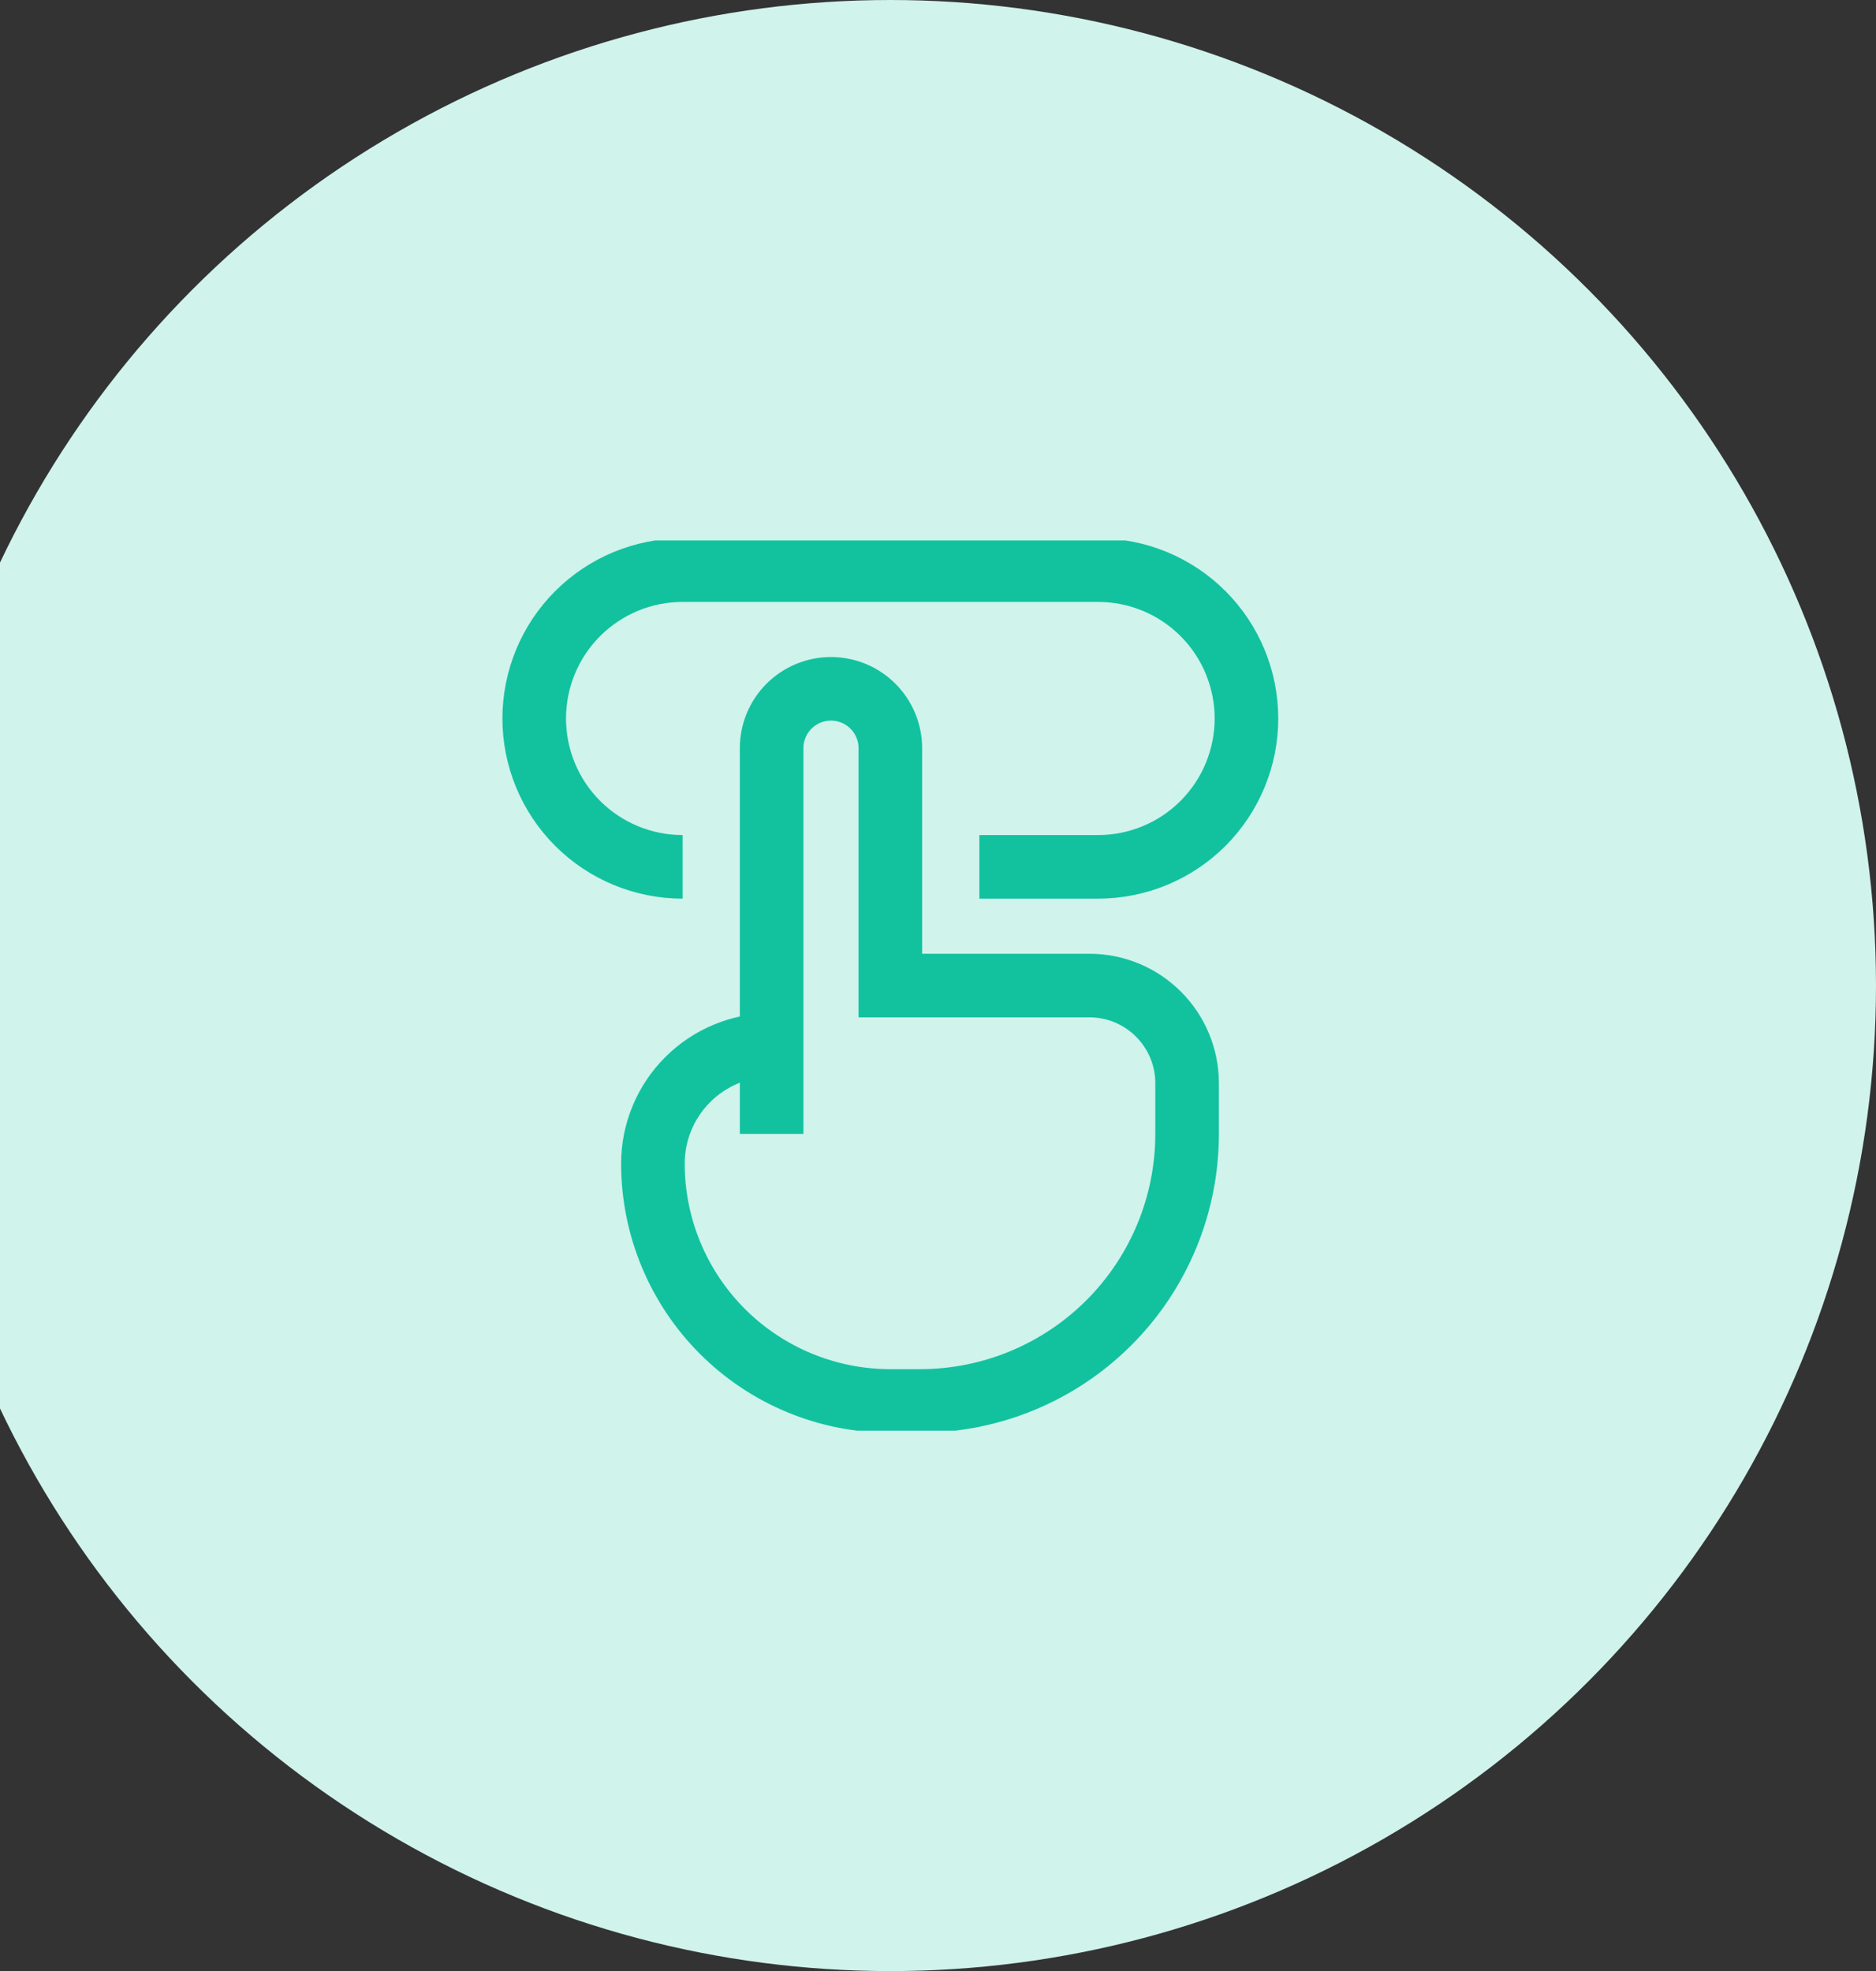
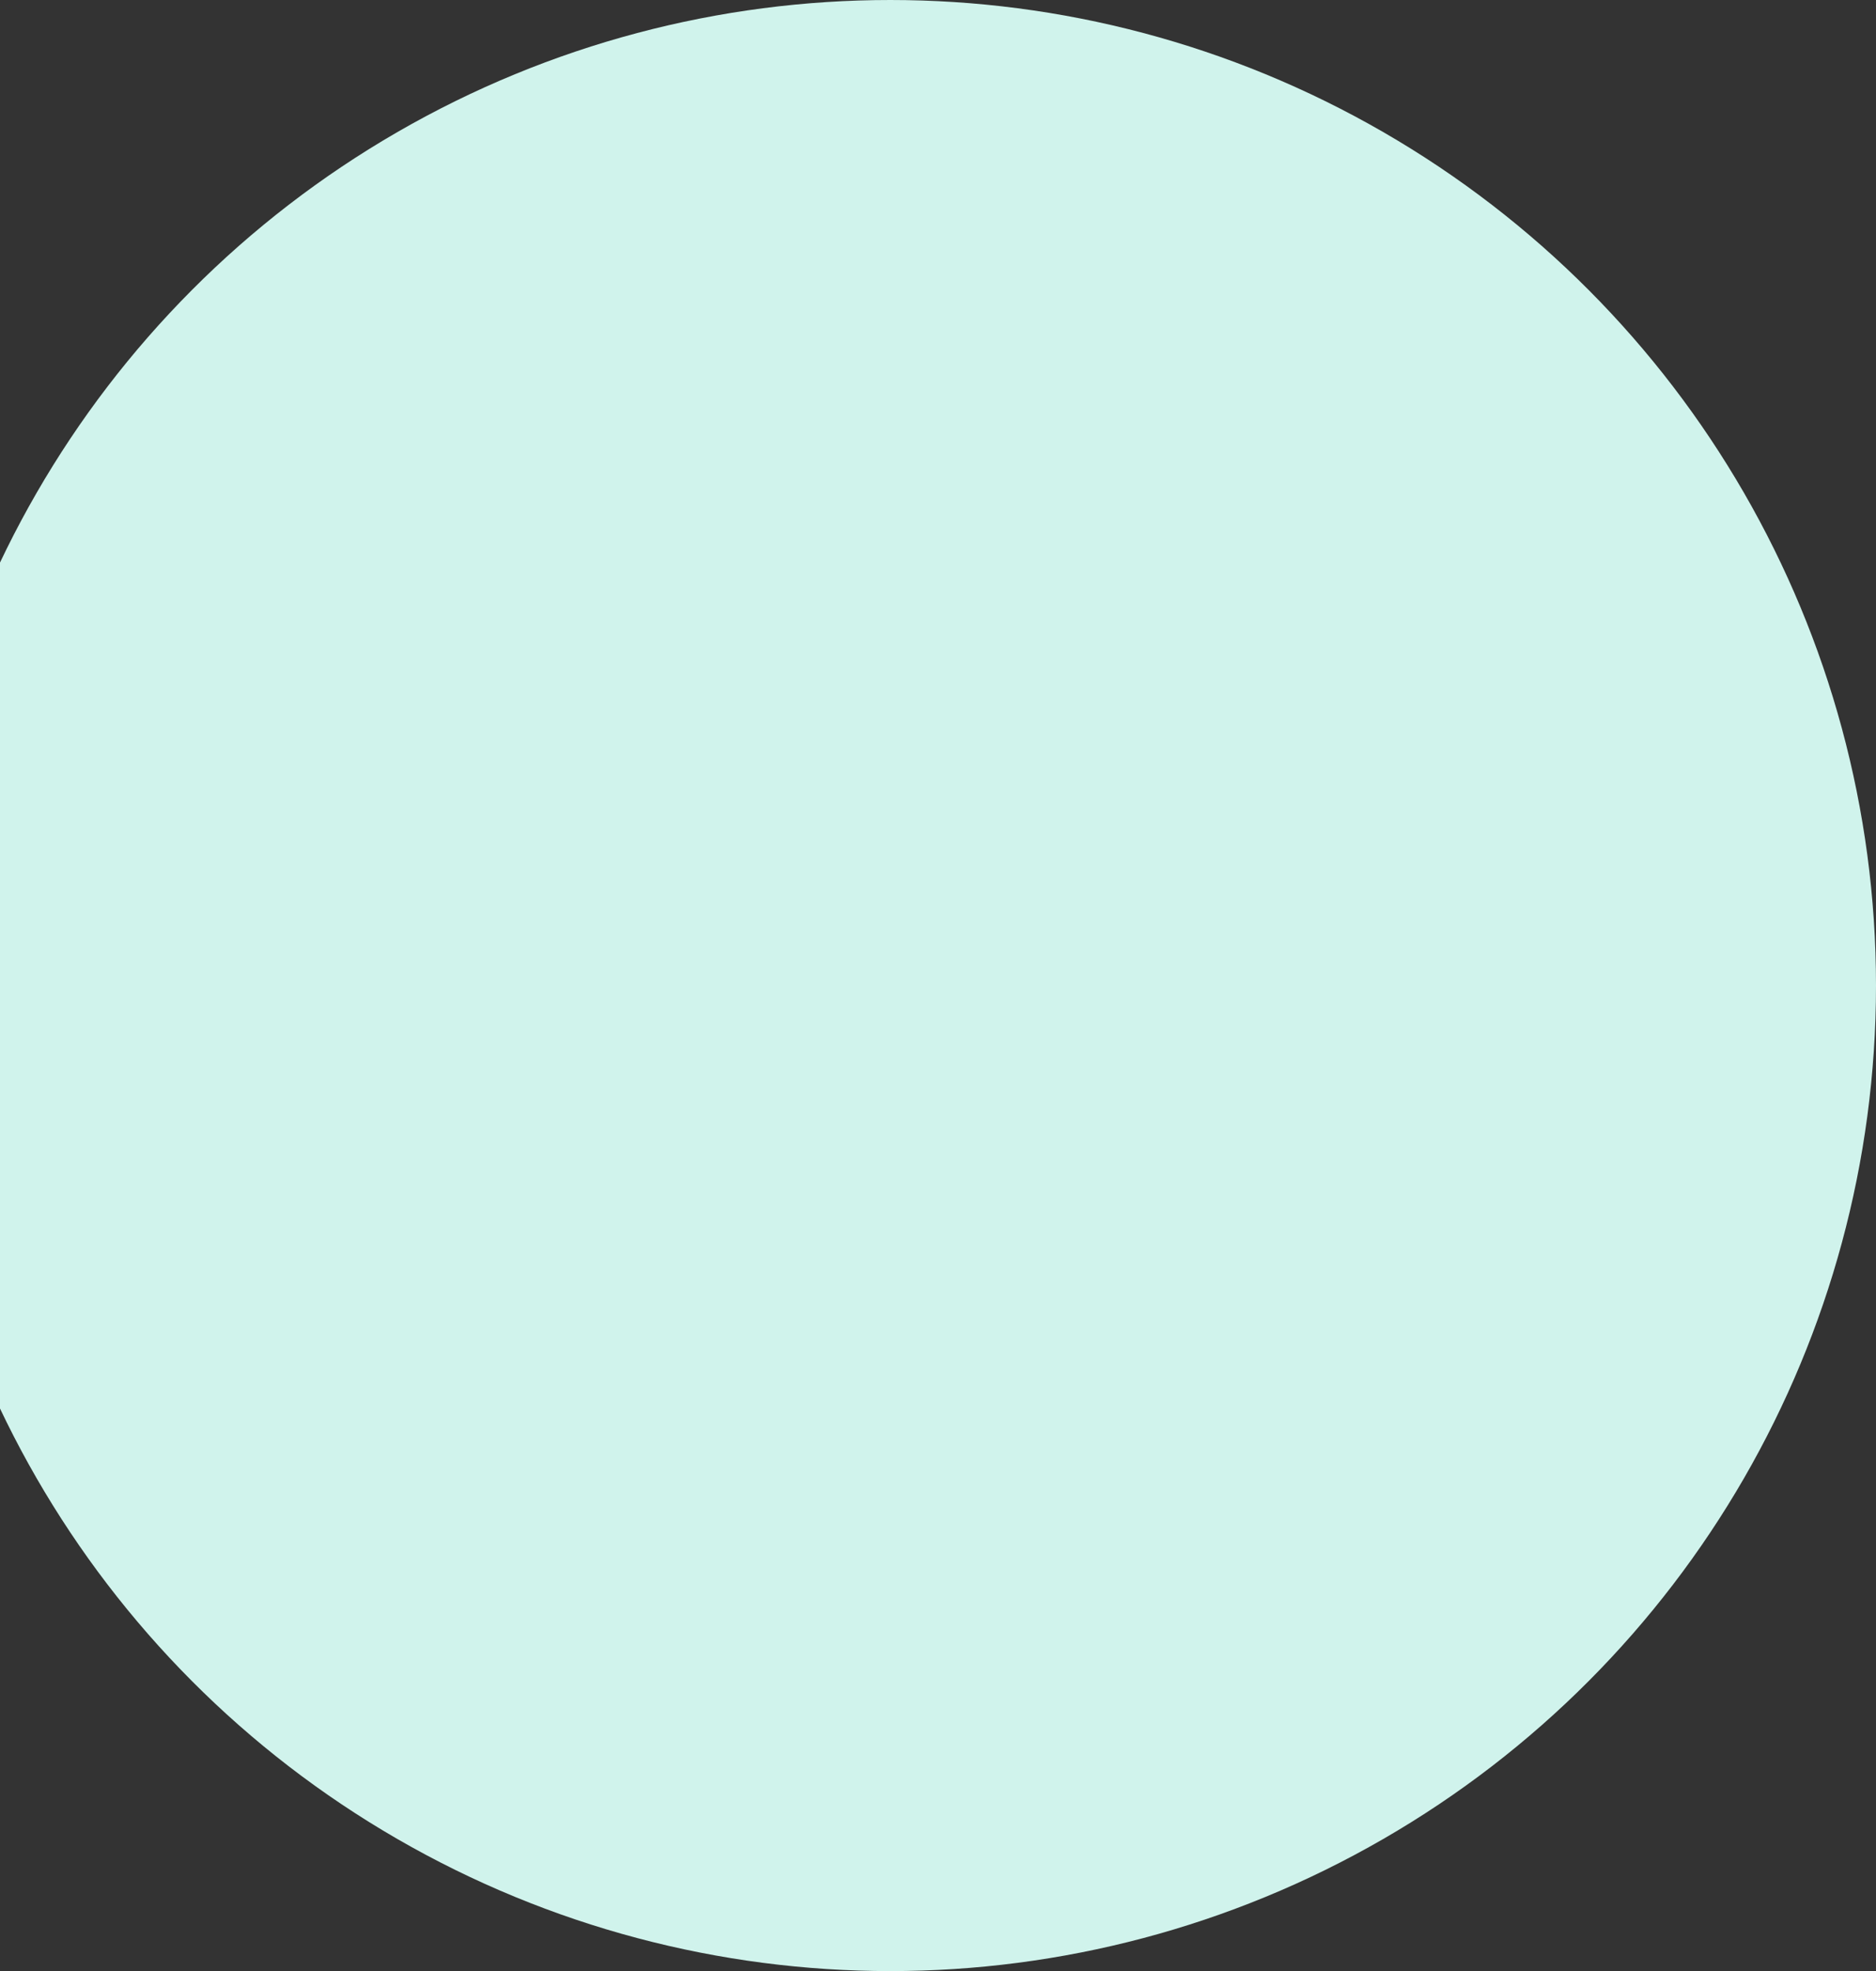
<svg xmlns="http://www.w3.org/2000/svg" width="118" height="124" viewBox="0 0 118 124" fill="none">
  <rect x="0" y="0" width="118" height="124" fill="#333333" stroke="none" />
  <circle cx="56" cy="62" r="62" fill="#D0F3EC" />
  <g clip-path="url(#clip0)">
-     <path d="M61.602 54.533H69.068C71.544 54.533 73.918 53.55 75.668 51.8C77.418 50.049 78.402 47.675 78.402 45.2C78.402 42.725 77.418 40.351 75.668 38.6C73.918 36.85 71.544 35.867 69.068 35.867H42.935C40.459 35.867 38.086 36.85 36.335 38.6C34.585 40.351 33.602 42.725 33.602 45.2C33.602 47.675 34.585 50.049 36.335 51.8C38.086 53.55 40.459 54.533 42.935 54.533M48.535 71.333V65.733V71.333ZM48.535 65.733V47.067C48.535 46.077 48.928 45.127 49.628 44.427C50.328 43.727 51.278 43.333 52.268 43.333C53.258 43.333 54.208 43.727 54.908 44.427C55.608 45.127 56.002 46.077 56.002 47.067V62H68.519C71.917 62 74.668 64.751 74.668 68.149V71.333C74.668 75.789 72.898 80.062 69.748 83.213C66.597 86.363 62.324 88.133 57.868 88.133H56.002C52.041 88.133 48.243 86.56 45.442 83.76C42.642 80.959 41.068 77.161 41.068 73.2C41.068 71.22 41.855 69.321 43.255 67.92C44.655 66.52 46.555 65.733 48.535 65.733V65.733Z" stroke="#12C29F" stroke-width="4" />
-   </g>
+     </g>
  <defs>
    <clipPath id="clip0">
-       <rect width="56" height="56" fill="white" transform="translate(28 34)" />
-     </clipPath>
+       </clipPath>
  </defs>
</svg>